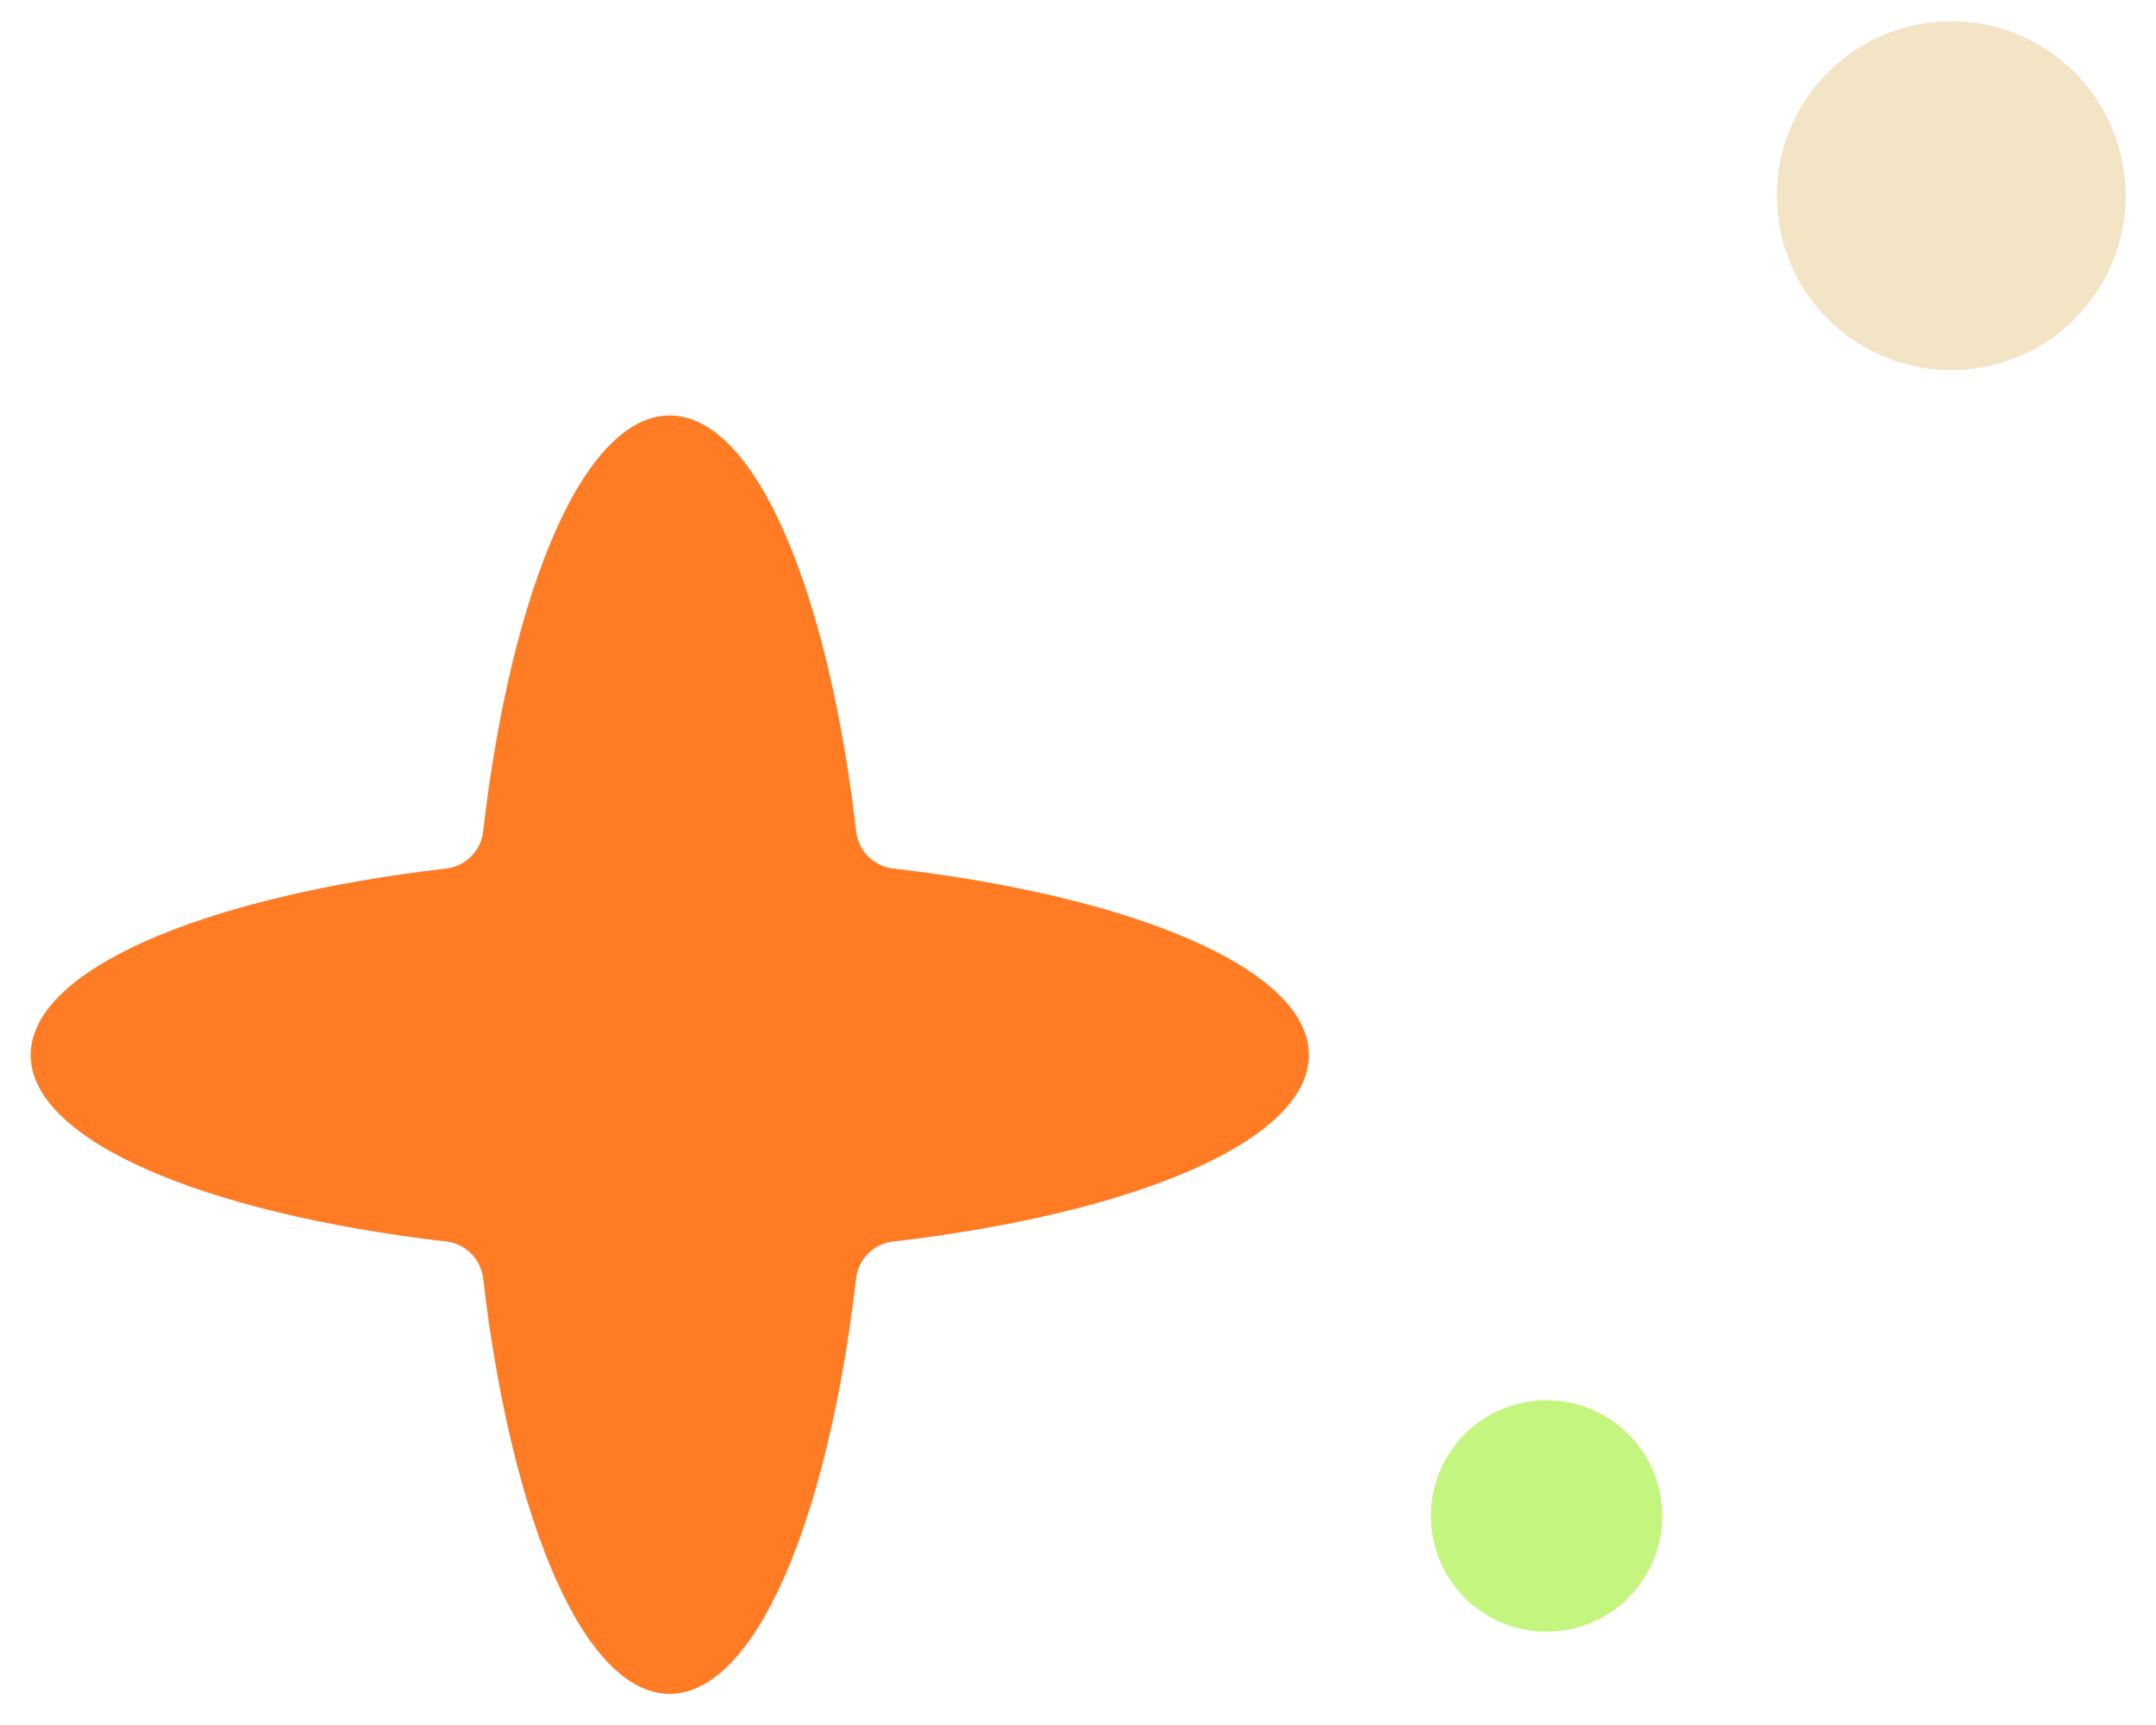
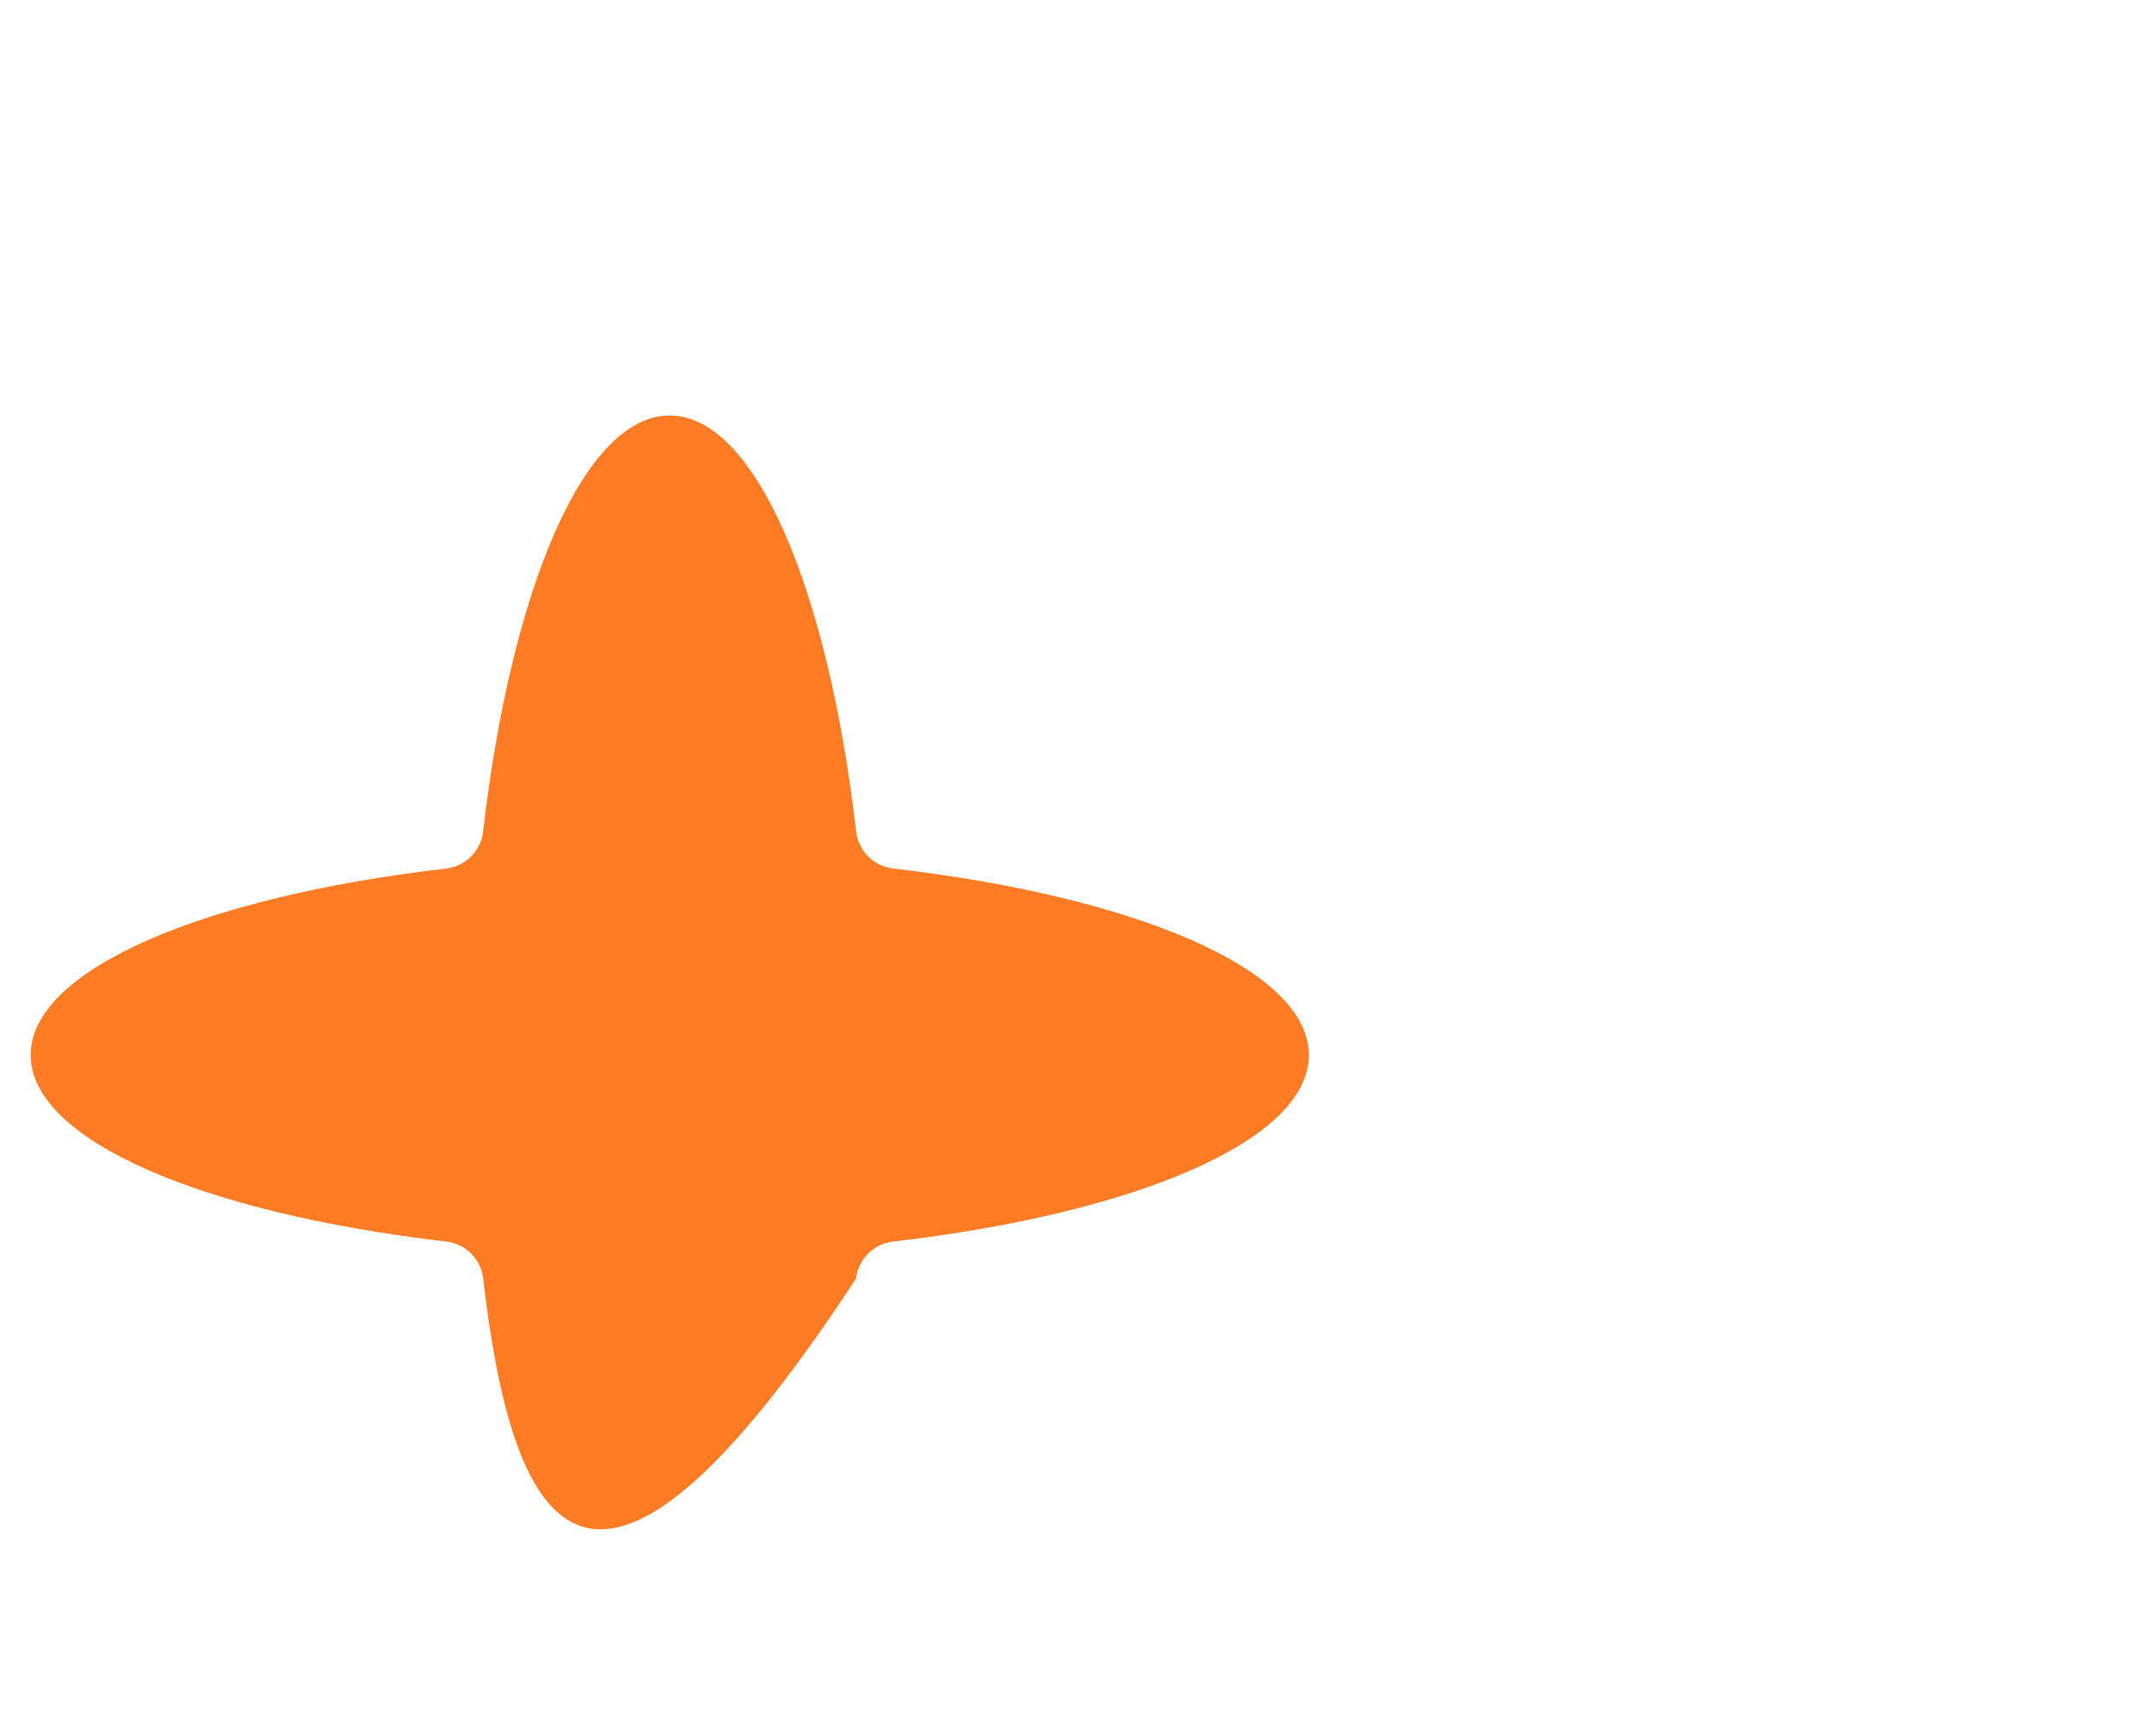
<svg xmlns="http://www.w3.org/2000/svg" width="140" height="112" viewBox="0 0 140 112" fill="none">
-   <path d="M28.978 56.39C30.231 56.245 31.224 55.251 31.369 53.999C33.199 38.218 37.933 26.977 43.484 26.977C49.035 26.978 53.768 38.218 55.598 53.997C55.743 55.249 56.737 56.243 57.989 56.389C73.76 58.219 84.992 62.951 84.992 68.501C84.992 74.05 73.757 78.782 57.983 80.613C56.731 80.758 55.737 81.751 55.592 83.003C53.758 98.759 49.029 109.977 43.484 109.977C37.938 109.977 33.207 98.758 31.374 83.001C31.228 81.749 30.235 80.757 28.983 80.611C13.219 78.779 1.993 74.048 1.993 68.501C1.993 62.953 13.217 58.223 28.978 56.39Z" fill="#FF7C25" />
-   <circle cx="126.706" cy="12.705" r="11.326" transform="rotate(-7.493 126.706 12.705)" fill="#F3E4C5" />
-   <circle cx="100.426" cy="98.428" r="7.511" transform="rotate(-7.493 100.426 98.428)" fill="#C4F57E" />
+   <path d="M28.978 56.39C30.231 56.245 31.224 55.251 31.369 53.999C33.199 38.218 37.933 26.977 43.484 26.977C49.035 26.978 53.768 38.218 55.598 53.997C55.743 55.249 56.737 56.243 57.989 56.389C73.76 58.219 84.992 62.951 84.992 68.501C84.992 74.05 73.757 78.782 57.983 80.613C56.731 80.758 55.737 81.751 55.592 83.003C37.938 109.977 33.207 98.758 31.374 83.001C31.228 81.749 30.235 80.757 28.983 80.611C13.219 78.779 1.993 74.048 1.993 68.501C1.993 62.953 13.217 58.223 28.978 56.39Z" fill="#FF7C25" />
</svg>